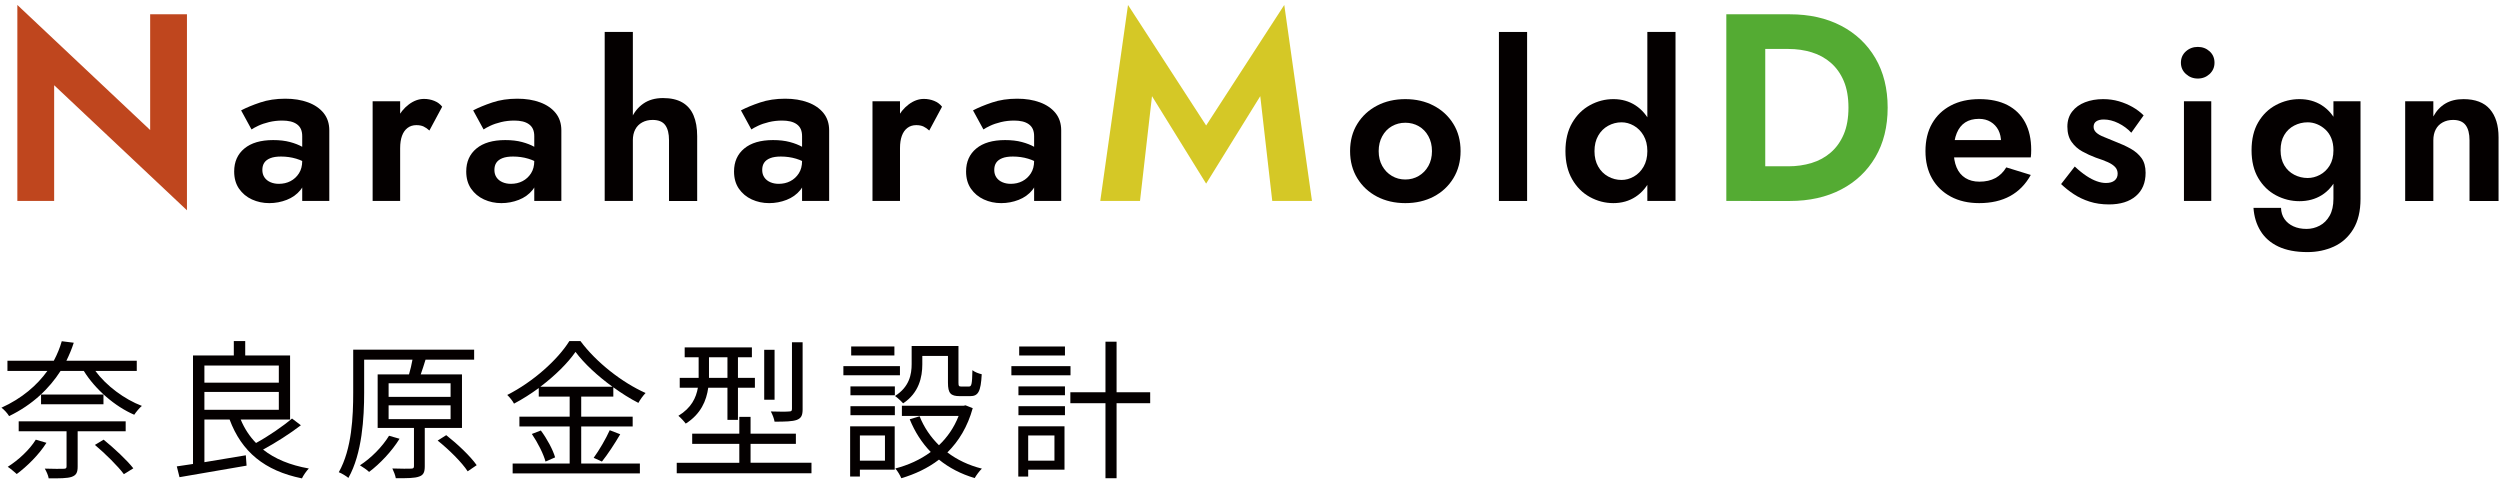
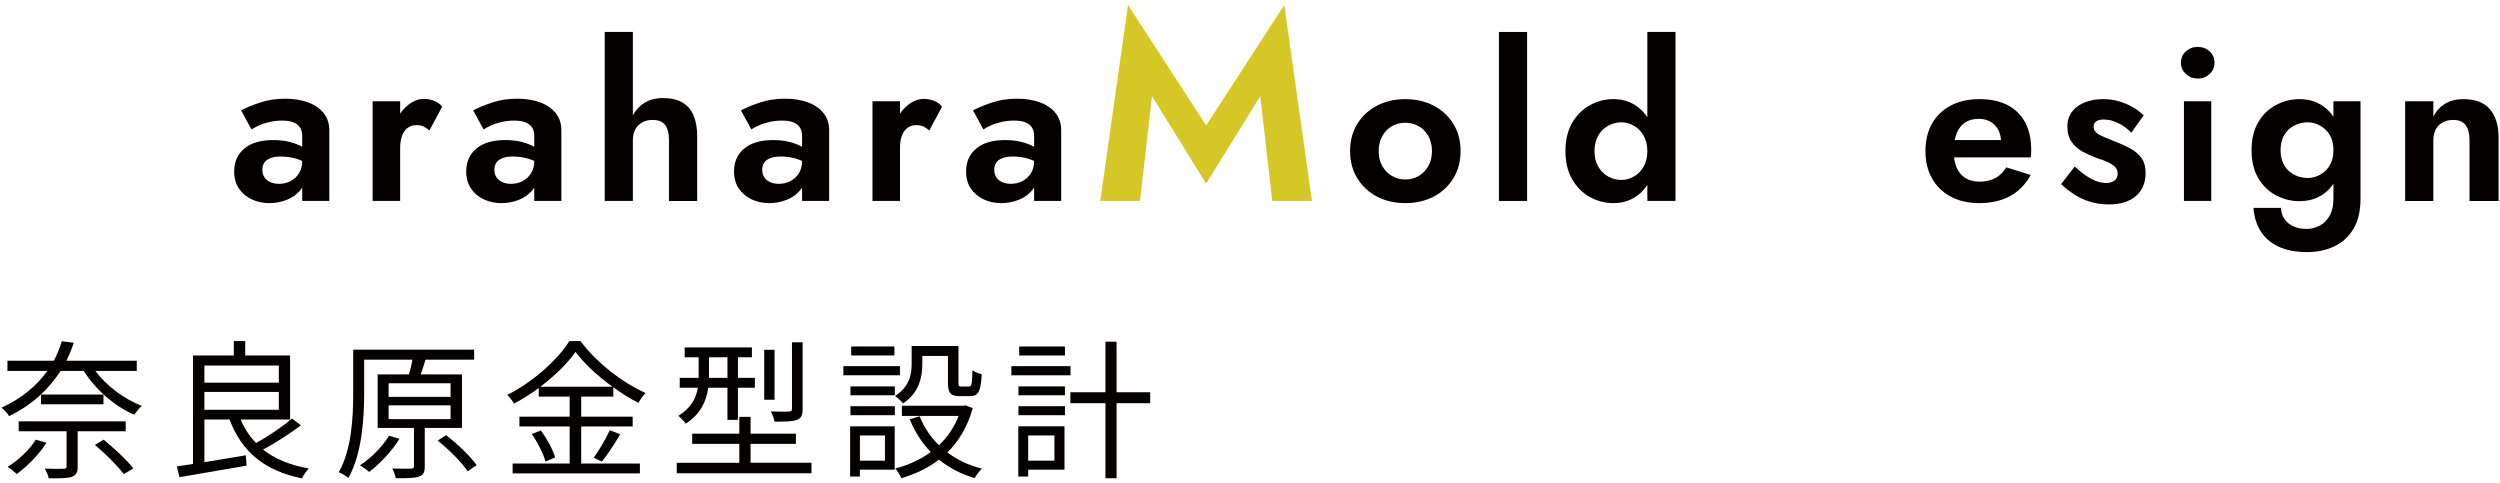
<svg xmlns="http://www.w3.org/2000/svg" version="1.1" x="0px" y="0px" width="300px" height="58px" viewBox="-0.173 -0.596 300 58" enable-background="new -0.173 -0.596 300 58" xml:space="preserve">
  <defs>
</defs>
-   <path fill="#BF461E" d="M22.262,1.119v23.52L6.325,9.631V23.52H1.909V0l15.937,15.008V1.119H22.262z" />
  <path fill="#040000" d="M31.569,20.699c0.173,0.25,0.411,0.441,0.715,0.57c0.303,0.131,0.637,0.195,1.001,0.195  c0.52,0,0.987-0.107,1.403-0.324s0.755-0.529,1.015-0.936c0.26-0.408,0.39-0.898,0.39-1.471l0.416,1.561  c0,0.764-0.212,1.404-0.637,1.924c-0.425,0.521-0.971,0.91-1.638,1.17c-0.668,0.26-1.365,0.391-2.094,0.391  c-0.745,0-1.438-0.148-2.08-0.441c-0.641-0.295-1.156-0.725-1.547-1.287c-0.39-0.564-0.585-1.252-0.585-2.068  c0-1.16,0.407-2.08,1.223-2.756c0.814-0.676,1.967-1.014,3.458-1.014c0.762,0,1.434,0.078,2.015,0.234  c0.58,0.156,1.07,0.348,1.469,0.572s0.685,0.441,0.858,0.65v1.559c-0.468-0.346-0.993-0.605-1.573-0.779  c-0.581-0.174-1.192-0.26-1.833-0.26c-0.52,0-0.945,0.064-1.274,0.195c-0.329,0.129-0.571,0.311-0.728,0.545  s-0.234,0.525-0.234,0.871C31.309,20.148,31.396,20.447,31.569,20.699z M28.761,12.65c0.624-0.328,1.387-0.645,2.288-0.947  c0.901-0.305,1.906-0.455,3.016-0.455c1.023,0,1.933,0.146,2.73,0.441c0.797,0.295,1.421,0.725,1.872,1.287  c0.45,0.563,0.676,1.252,0.676,2.066v8.477h-3.25v-7.773c0-0.33-0.052-0.611-0.156-0.846c-0.104-0.234-0.264-0.43-0.48-0.586  c-0.217-0.154-0.473-0.268-0.768-0.338c-0.295-0.068-0.624-0.104-0.987-0.104c-0.556,0-1.084,0.061-1.586,0.182  c-0.503,0.121-0.937,0.27-1.301,0.443c-0.363,0.172-0.633,0.32-0.806,0.441L28.761,12.65z" />
  <path fill="#040000" d="M47.845,23.52h-3.302V11.559h3.302V23.52z M50.666,14.588c-0.234-0.111-0.524-0.168-0.871-0.168  c-0.416,0-0.771,0.111-1.066,0.338c-0.295,0.225-0.516,0.541-0.663,0.949c-0.147,0.406-0.221,0.896-0.221,1.469l-0.936-0.936  c0-0.953,0.182-1.799,0.546-2.535c0.364-0.738,0.841-1.326,1.43-1.77c0.589-0.441,1.196-0.662,1.82-0.662  c0.433,0,0.845,0.078,1.234,0.234c0.391,0.156,0.706,0.389,0.949,0.701l-1.534,2.859C51.13,14.861,50.9,14.701,50.666,14.588z" />
  <path fill="#040000" d="M59.416,20.699c0.173,0.25,0.411,0.441,0.715,0.57c0.303,0.131,0.637,0.195,1.001,0.195  c0.52,0,0.987-0.107,1.403-0.324s0.755-0.529,1.015-0.936c0.26-0.408,0.39-0.898,0.39-1.471l0.416,1.561  c0,0.764-0.212,1.404-0.637,1.924c-0.425,0.521-0.971,0.91-1.638,1.17c-0.668,0.26-1.365,0.391-2.094,0.391  c-0.745,0-1.438-0.148-2.08-0.441c-0.641-0.295-1.156-0.725-1.547-1.287c-0.39-0.564-0.585-1.252-0.585-2.068  c0-1.16,0.407-2.08,1.223-2.756c0.814-0.676,1.967-1.014,3.458-1.014c0.762,0,1.434,0.078,2.015,0.234  c0.58,0.156,1.07,0.348,1.469,0.572s0.685,0.441,0.858,0.65v1.559c-0.468-0.346-0.993-0.605-1.573-0.779  c-0.581-0.174-1.192-0.26-1.833-0.26c-0.52,0-0.945,0.064-1.274,0.195c-0.329,0.129-0.571,0.311-0.728,0.545  s-0.234,0.525-0.234,0.871C59.155,20.148,59.242,20.447,59.416,20.699z M56.607,12.65c0.624-0.328,1.387-0.645,2.288-0.947  c0.901-0.305,1.906-0.455,3.016-0.455c1.023,0,1.933,0.146,2.73,0.441c0.797,0.295,1.421,0.725,1.872,1.287  c0.45,0.563,0.676,1.252,0.676,2.066v8.477h-3.25v-7.773c0-0.33-0.052-0.611-0.156-0.846c-0.104-0.234-0.264-0.43-0.48-0.586  c-0.217-0.154-0.473-0.268-0.768-0.338c-0.295-0.068-0.624-0.104-0.987-0.104c-0.556,0-1.084,0.061-1.586,0.182  c-0.503,0.121-0.937,0.27-1.301,0.443c-0.363,0.172-0.633,0.32-0.806,0.441L56.607,12.65z" />
  <path fill="#040000" d="M75.77,23.52h-3.38V3.24h3.38V23.52z M79.656,14.42c-0.303-0.416-0.811-0.625-1.521-0.625  c-0.468,0-0.884,0.1-1.248,0.299s-0.642,0.482-0.832,0.846c-0.191,0.363-0.286,0.797-0.286,1.301h-0.676  c0-0.953,0.16-1.813,0.48-2.574c0.321-0.764,0.802-1.369,1.443-1.82c0.641-0.451,1.43-0.676,2.366-0.676  c0.936,0,1.707,0.172,2.313,0.52s1.058,0.861,1.353,1.547c0.294,0.686,0.441,1.521,0.441,2.51v7.773h-3.38V16.24  C80.111,15.441,79.96,14.836,79.656,14.42z" />
  <path fill="#040000" d="M91.552,20.699c0.173,0.25,0.411,0.441,0.715,0.57c0.303,0.131,0.637,0.195,1.001,0.195  c0.52,0,0.987-0.107,1.403-0.324s0.755-0.529,1.015-0.936c0.26-0.408,0.39-0.898,0.39-1.471l0.416,1.561  c0,0.764-0.212,1.404-0.637,1.924c-0.425,0.521-0.971,0.91-1.638,1.17c-0.668,0.26-1.365,0.391-2.094,0.391  c-0.745,0-1.438-0.148-2.08-0.441c-0.641-0.295-1.156-0.725-1.547-1.287c-0.39-0.564-0.585-1.252-0.585-2.068  c0-1.16,0.407-2.08,1.223-2.756c0.814-0.676,1.967-1.014,3.458-1.014c0.762,0,1.434,0.078,2.015,0.234  c0.58,0.156,1.07,0.348,1.469,0.572s0.685,0.441,0.858,0.65v1.559c-0.468-0.346-0.993-0.605-1.573-0.779  c-0.581-0.174-1.192-0.26-1.833-0.26c-0.52,0-0.945,0.064-1.274,0.195c-0.329,0.129-0.571,0.311-0.728,0.545  s-0.234,0.525-0.234,0.871C91.291,20.148,91.378,20.447,91.552,20.699z M88.743,12.65c0.624-0.328,1.387-0.645,2.288-0.947  c0.901-0.305,1.906-0.455,3.016-0.455c1.023,0,1.933,0.146,2.73,0.441c0.797,0.295,1.421,0.725,1.872,1.287  c0.45,0.563,0.676,1.252,0.676,2.066v8.477h-3.25v-7.773c0-0.33-0.052-0.611-0.156-0.846c-0.104-0.234-0.264-0.43-0.48-0.586  c-0.217-0.154-0.473-0.268-0.768-0.338c-0.295-0.068-0.624-0.104-0.987-0.104c-0.556,0-1.084,0.061-1.586,0.182  c-0.503,0.121-0.937,0.27-1.301,0.443c-0.363,0.172-0.633,0.32-0.806,0.441L88.743,12.65z" />
  <path fill="#040000" d="M107.827,23.52h-3.302V11.559h3.302V23.52z M110.648,14.588c-0.234-0.111-0.524-0.168-0.871-0.168  c-0.416,0-0.771,0.111-1.066,0.338c-0.295,0.225-0.516,0.541-0.663,0.949c-0.147,0.406-0.221,0.896-0.221,1.469l-0.936-0.936  c0-0.953,0.182-1.799,0.546-2.535c0.364-0.738,0.841-1.326,1.43-1.77c0.589-0.441,1.196-0.662,1.82-0.662  c0.433,0,0.845,0.078,1.234,0.234c0.391,0.156,0.706,0.389,0.949,0.701l-1.534,2.859C111.112,14.861,110.883,14.701,110.648,14.588z  " />
  <path fill="#040000" d="M119.397,20.699c0.173,0.25,0.411,0.441,0.715,0.57c0.303,0.131,0.637,0.195,1.001,0.195  c0.52,0,0.987-0.107,1.403-0.324s0.755-0.529,1.015-0.936c0.26-0.408,0.39-0.898,0.39-1.471l0.416,1.561  c0,0.764-0.212,1.404-0.637,1.924c-0.425,0.521-0.971,0.91-1.638,1.17c-0.668,0.26-1.365,0.391-2.094,0.391  c-0.745,0-1.438-0.148-2.08-0.441c-0.641-0.295-1.156-0.725-1.547-1.287c-0.39-0.564-0.585-1.252-0.585-2.068  c0-1.16,0.407-2.08,1.223-2.756c0.814-0.676,1.967-1.014,3.458-1.014c0.762,0,1.434,0.078,2.015,0.234  c0.58,0.156,1.07,0.348,1.469,0.572s0.685,0.441,0.858,0.65v1.559c-0.468-0.346-0.993-0.605-1.573-0.779  c-0.581-0.174-1.192-0.26-1.833-0.26c-0.52,0-0.945,0.064-1.274,0.195c-0.329,0.129-0.571,0.311-0.728,0.545  s-0.234,0.525-0.234,0.871C119.137,20.148,119.224,20.447,119.397,20.699z M116.589,12.65c0.624-0.328,1.387-0.645,2.288-0.947  c0.901-0.305,1.906-0.455,3.016-0.455c1.023,0,1.933,0.146,2.73,0.441c0.797,0.295,1.421,0.725,1.872,1.287  c0.45,0.563,0.676,1.252,0.676,2.066v8.477h-3.25v-7.773c0-0.33-0.052-0.611-0.156-0.846c-0.104-0.234-0.264-0.43-0.48-0.586  c-0.217-0.154-0.473-0.268-0.768-0.338c-0.295-0.068-0.624-0.104-0.987-0.104c-0.556,0-1.084,0.061-1.586,0.182  c-0.503,0.121-0.937,0.27-1.301,0.443c-0.363,0.172-0.633,0.32-0.806,0.441L116.589,12.65z" />
  <path fill="#D5C826" d="M136.627,23.52h-4.768L135.188,0l9.376,14.463L153.94,0l3.326,23.52h-4.768l-1.439-12.576l-6.496,10.496  l-6.496-10.496L136.627,23.52z" />
  <path fill="#040000" d="M162.708,14.264c0.58-0.936,1.369-1.664,2.365-2.184c0.998-0.521,2.129-0.781,3.395-0.781  c1.264,0,2.395,0.26,3.393,0.781c0.996,0.52,1.785,1.248,2.365,2.184s0.871,2.027,0.871,3.275c0,1.23-0.291,2.318-0.871,3.264  s-1.369,1.676-2.365,2.197c-0.998,0.52-2.129,0.779-3.393,0.779c-1.266,0-2.396-0.26-3.395-0.779  c-0.996-0.521-1.785-1.252-2.365-2.197s-0.871-2.033-0.871-3.264C161.836,16.291,162.127,15.199,162.708,14.264z M165.698,19.32  c0.285,0.512,0.672,0.91,1.156,1.195c0.486,0.287,1.023,0.43,1.613,0.43c0.588,0,1.125-0.143,1.611-0.43  c0.484-0.285,0.871-0.684,1.156-1.195c0.287-0.512,0.43-1.105,0.43-1.781s-0.143-1.273-0.43-1.793  c-0.285-0.521-0.672-0.92-1.156-1.197c-0.486-0.277-1.023-0.416-1.611-0.416c-0.59,0-1.127,0.139-1.613,0.416  c-0.484,0.277-0.871,0.676-1.156,1.197c-0.287,0.52-0.43,1.117-0.43,1.793S165.411,18.809,165.698,19.32z" />
  <path fill="#040000" d="M183.079,3.24V23.52h-3.381V3.24H183.079z" />
  <path fill="#040000" d="M188.487,14.146c0.537-0.928,1.248-1.633,2.131-2.119c0.885-0.484,1.82-0.729,2.809-0.729  c1.006,0,1.893,0.252,2.664,0.754c0.771,0.504,1.379,1.219,1.82,2.146c0.443,0.926,0.664,2.041,0.664,3.34  c0,1.283-0.221,2.393-0.664,3.328c-0.441,0.936-1.049,1.656-1.82,2.158s-1.658,0.754-2.664,0.754c-0.988,0-1.924-0.244-2.809-0.729  c-0.883-0.484-1.594-1.195-2.131-2.131c-0.537-0.938-0.807-2.063-0.807-3.381C187.68,16.205,187.95,15.074,188.487,14.146z   M191.606,19.385c0.295,0.521,0.693,0.92,1.197,1.197c0.502,0.277,1.039,0.416,1.611,0.416c0.502,0,0.992-0.135,1.469-0.404  c0.477-0.268,0.867-0.662,1.17-1.182c0.303-0.521,0.455-1.145,0.455-1.873s-0.152-1.352-0.455-1.871  c-0.303-0.521-0.693-0.914-1.17-1.184s-0.967-0.402-1.469-0.402c-0.572,0-1.109,0.139-1.611,0.416  c-0.504,0.277-0.902,0.676-1.197,1.195s-0.441,1.135-0.441,1.846S191.311,18.865,191.606,19.385z M200.889,3.24V23.52h-3.381V3.24  H200.889z" />
-   <path fill="#54AB33" d="M211.657,1.119v22.4h-4.672v-22.4H211.657z M209.93,23.52v-4.16h4.512c0.98,0,1.908-0.133,2.783-0.4  c0.875-0.266,1.643-0.688,2.305-1.264c0.66-0.576,1.178-1.307,1.553-2.191c0.373-0.885,0.559-1.947,0.559-3.186  c0-1.236-0.186-2.297-0.559-3.184c-0.375-0.885-0.893-1.615-1.553-2.191c-0.662-0.576-1.43-0.998-2.305-1.264  c-0.875-0.268-1.803-0.4-2.783-0.4h-4.512v-4.16h4.672c2.346,0,4.4,0.459,6.16,1.377c1.76,0.916,3.131,2.213,4.111,3.887  c0.98,1.676,1.473,3.654,1.473,5.936c0,2.283-0.492,4.262-1.473,5.938c-0.98,1.674-2.352,2.971-4.111,3.887  c-1.76,0.918-3.814,1.377-6.16,1.377H209.93z" />
  <path fill="#040000" d="M233.926,23c-0.973-0.521-1.721-1.244-2.25-2.172s-0.793-2.023-0.793-3.289c0-1.283,0.264-2.387,0.793-3.314  s1.277-1.646,2.25-2.158c0.969-0.512,2.113-0.768,3.432-0.768c1.316,0,2.439,0.238,3.367,0.715c0.926,0.479,1.633,1.17,2.119,2.08  c0.484,0.91,0.727,2.008,0.727,3.289c0,0.156-0.004,0.322-0.012,0.494c-0.01,0.174-0.023,0.313-0.039,0.416h-10.713v-2.08h7.773  l-0.908,1.197c0.068-0.105,0.133-0.248,0.193-0.43s0.092-0.334,0.092-0.455c0-0.59-0.109-1.092-0.324-1.508  c-0.219-0.416-0.525-0.746-0.924-0.988s-0.867-0.363-1.404-0.363c-0.658,0-1.209,0.143-1.65,0.428  c-0.443,0.287-0.781,0.711-1.014,1.275c-0.234,0.563-0.361,1.26-0.377,2.092c0,0.797,0.117,1.475,0.35,2.029  c0.234,0.555,0.586,0.979,1.053,1.273c0.469,0.295,1.031,0.441,1.691,0.441c0.744,0,1.381-0.143,1.91-0.43  c0.529-0.285,0.967-0.715,1.313-1.285l2.939,0.908c-0.625,1.127-1.453,1.973-2.484,2.535c-1.031,0.564-2.266,0.846-3.705,0.846  C236.032,23.779,234.895,23.52,233.926,23z" />
  <path fill="#040000" d="M250.202,20.516c0.432,0.287,0.844,0.5,1.234,0.637c0.391,0.141,0.758,0.209,1.105,0.209  c0.449,0,0.797-0.1,1.039-0.299s0.365-0.473,0.365-0.818c0-0.313-0.1-0.576-0.299-0.793c-0.201-0.217-0.49-0.412-0.871-0.586  c-0.383-0.174-0.867-0.355-1.457-0.547c-0.555-0.207-1.092-0.453-1.611-0.74c-0.52-0.285-0.949-0.666-1.287-1.145  c-0.338-0.477-0.508-1.086-0.508-1.832c0-0.711,0.191-1.313,0.572-1.807s0.896-0.867,1.547-1.119c0.65-0.25,1.373-0.377,2.172-0.377  c0.676,0,1.309,0.088,1.898,0.26c0.588,0.174,1.135,0.404,1.637,0.689c0.502,0.287,0.945,0.621,1.326,1.002l-1.482,2.08  c-0.434-0.469-0.949-0.85-1.547-1.145s-1.182-0.441-1.754-0.441c-0.383,0-0.682,0.072-0.898,0.221  c-0.217,0.146-0.324,0.367-0.324,0.662c0,0.26,0.107,0.49,0.324,0.689s0.529,0.377,0.938,0.533c0.406,0.156,0.871,0.346,1.391,0.572  c0.641,0.242,1.234,0.516,1.781,0.818c0.545,0.303,0.982,0.68,1.313,1.131c0.328,0.451,0.494,1.041,0.494,1.768  c0,1.197-0.391,2.129-1.17,2.795c-0.779,0.668-1.855,1.002-3.225,1.002c-0.85,0-1.625-0.113-2.326-0.338  c-0.703-0.225-1.336-0.525-1.898-0.896c-0.564-0.373-1.07-0.777-1.521-1.209l1.639-2.107  C249.299,19.854,249.768,20.23,250.202,20.516z" />
  <path fill="#040000" d="M262.135,5.566c0.398-0.355,0.875-0.533,1.43-0.533s1.027,0.178,1.418,0.533  c0.389,0.355,0.584,0.811,0.584,1.365c0,0.537-0.195,0.988-0.584,1.352c-0.391,0.363-0.863,0.547-1.418,0.547  s-1.031-0.184-1.43-0.547s-0.598-0.814-0.598-1.352C261.538,6.377,261.737,5.922,262.135,5.566z M265.178,11.559V23.52h-3.277  V11.559H265.178z" />
  <path fill="#040000" d="M270.819,14.068c0.537-0.91,1.248-1.6,2.133-2.066c0.883-0.469,1.82-0.703,2.807-0.703  c1.006,0,1.895,0.244,2.666,0.729c0.771,0.486,1.379,1.184,1.82,2.094s0.662,2.014,0.662,3.314c0,1.283-0.221,2.383-0.662,3.301  c-0.441,0.92-1.049,1.617-1.82,2.094s-1.66,0.715-2.666,0.715c-0.986,0-1.924-0.234-2.807-0.701  c-0.885-0.469-1.596-1.158-2.133-2.068c-0.537-0.908-0.805-2.023-0.805-3.34C270.014,16.102,270.282,14.979,270.819,14.068z   M273.549,24.352c0.018,0.52,0.156,0.965,0.416,1.338s0.615,0.664,1.066,0.871c0.449,0.209,0.979,0.313,1.586,0.313  c0.555,0,1.078-0.131,1.572-0.391s0.893-0.658,1.197-1.195c0.303-0.537,0.453-1.213,0.453-2.027V11.559h3.25V23.26  c0,1.473-0.289,2.686-0.869,3.639c-0.582,0.953-1.357,1.652-2.328,2.094s-2.027,0.662-3.172,0.662c-1.387,0-2.549-0.221-3.484-0.662  s-1.65-1.066-2.145-1.873c-0.494-0.805-0.775-1.729-0.846-2.768H273.549z M273.94,19.242c0.293,0.494,0.693,0.871,1.195,1.131  s1.039,0.391,1.611,0.391c0.504,0,0.992-0.125,1.469-0.377s0.867-0.625,1.172-1.119c0.303-0.494,0.453-1.104,0.453-1.832  c0-0.555-0.086-1.041-0.26-1.457c-0.172-0.416-0.412-0.762-0.715-1.039s-0.637-0.49-1-0.637c-0.365-0.148-0.738-0.221-1.119-0.221  c-0.572,0-1.109,0.129-1.611,0.389s-0.902,0.637-1.195,1.131c-0.295,0.494-0.443,1.105-0.443,1.834  C273.497,18.146,273.645,18.748,273.94,19.242z" />
  <path fill="#040000" d="M295.702,14.42c-0.313-0.416-0.814-0.625-1.508-0.625c-0.469,0-0.885,0.1-1.248,0.299  c-0.365,0.199-0.643,0.482-0.832,0.846c-0.191,0.363-0.287,0.797-0.287,1.301v7.279h-3.379V11.559h3.379v1.82  c0.365-0.676,0.846-1.191,1.443-1.547s1.322-0.533,2.172-0.533c1.42,0,2.479,0.404,3.172,1.209c0.693,0.807,1.039,1.93,1.039,3.367  v7.645h-3.484V16.24C296.168,15.441,296.014,14.836,295.702,14.42z" />
  <path fill="#040000" d="M11.271,43.918c1.313,1.781,3.492,3.402,5.581,4.195c-0.288,0.232-0.702,0.738-0.918,1.061  c-2.305-0.99-4.663-3.023-6.05-5.256H7.094c-1.351,2.105-3.349,4.051-6.176,5.418C0.72,48.994,0.306,48.545,0,48.328  c2.467-1.115,4.285-2.701,5.51-4.41H0.72v-1.225h5.563c0.414-0.775,0.738-1.566,0.955-2.342l1.44,0.18  c-0.234,0.738-0.541,1.459-0.883,2.162h8.444v1.225H11.271z M5.401,52.541c-0.9,1.424-2.322,2.828-3.565,3.746  c-0.252-0.217-0.756-0.666-1.08-0.865c1.278-0.809,2.593-2.016,3.367-3.258L5.401,52.541z M9.146,51.156v4.23  c0,0.721-0.162,1.043-0.721,1.242c-0.54,0.18-1.404,0.18-2.755,0.18c-0.054-0.359-0.27-0.828-0.468-1.17  c1.044,0.035,1.999,0.035,2.251,0.018c0.288,0,0.36-0.072,0.36-0.287v-4.213H2.07v-1.189h12.838v1.189H9.146z M12.243,46.744v1.17  h-7.49v-1.17H12.243z M12.262,52.164c1.26,1.025,2.809,2.467,3.564,3.438l-1.134,0.703c-0.702-0.955-2.233-2.467-3.476-3.512  L12.262,52.164z" />
  <path fill="#040000" d="M35.933,50.436c-1.314,1.008-3.061,2.125-4.537,2.916c1.404,1.117,3.24,1.873,5.491,2.27  c-0.288,0.287-0.666,0.846-0.828,1.188c-4.501-0.918-7.238-3.205-8.679-7.059h-3.024v5.115c1.548-0.252,3.295-0.541,4.969-0.828  l0.091,1.242c-2.881,0.504-5.924,1.025-8.049,1.385l-0.324-1.295c0.559-0.072,1.225-0.18,1.944-0.289V42.063h4.897v-1.729h1.369  v1.729h5.383v7.688h-5.924c0.45,1.082,1.063,2.018,1.837,2.811c1.459-0.793,3.223-2,4.321-2.936L35.933,50.436z M24.355,43.27v2.053  h8.931V43.27H24.355z M24.355,48.58h8.931v-2.143h-8.931V48.58z" />
  <path fill="#040000" d="M50.799,50.76v4.59c0,0.703-0.144,1.063-0.684,1.242c-0.54,0.199-1.404,0.199-2.791,0.199  c-0.054-0.342-0.252-0.828-0.414-1.17c1.044,0.035,1.98,0.035,2.251,0.018c0.27,0,0.342-0.09,0.342-0.307V50.76h-4.357v-6.428h3.763  c0.162-0.559,0.324-1.225,0.414-1.766h-5.797v3.961c0,2.971-0.234,7.293-1.891,10.227c-0.253-0.215-0.811-0.557-1.152-0.684  c1.584-2.809,1.729-6.734,1.729-9.561v-5.148h14.512v1.205H50.89c-0.181,0.594-0.379,1.225-0.576,1.766h4.951v6.428H50.799z   M47.774,52.055c-0.937,1.514-2.359,3.008-3.655,3.98c-0.234-0.234-0.792-0.613-1.099-0.793c1.333-0.863,2.665-2.197,3.493-3.547  L47.774,52.055z M46.46,47.031h7.437v-1.637H46.46V47.031z M46.46,49.697h7.437v-1.656H46.46V49.697z M53.374,51.623  c1.332,1.045,2.917,2.539,3.655,3.602l-1.081,0.738c-0.684-1.063-2.25-2.611-3.601-3.691L53.374,51.623z" />
  <path fill="#040000" d="M69.573,55.027h7.04v1.188H61.345v-1.188h6.842V50.58h-6.032v-1.172h6.032v-2.412h-3.709v-1.025  c-0.937,0.684-1.944,1.332-2.971,1.871c-0.145-0.305-0.522-0.773-0.811-1.043c3.097-1.566,6.05-4.215,7.454-6.465h1.332  c1.909,2.574,5.024,4.988,7.814,6.23c-0.324,0.342-0.647,0.791-0.864,1.188c-0.99-0.504-2.017-1.152-3.007-1.873v1.117h-3.853v2.412  h6.176v1.172h-6.176V55.027z M64.729,51.064c0.738,0.99,1.458,2.324,1.711,3.225l-1.152,0.504c-0.234-0.9-0.937-2.287-1.639-3.314  L64.729,51.064z M73.318,45.809c-1.765-1.279-3.386-2.773-4.43-4.178c-0.937,1.35-2.448,2.844-4.213,4.178H73.318z M71.067,54.342  c0.648-0.881,1.477-2.305,1.927-3.313l1.26,0.486c-0.666,1.135-1.512,2.43-2.196,3.277L71.067,54.342z" />
  <path fill="#040000" d="M97.204,54.936v1.262H81.035v-1.262h7.509v-2.268H82.89v-1.225h5.654v-2.016h1.351v2.016h5.438v1.225h-5.438  v2.268H97.204z M84.816,45.934c-0.216,1.549-0.882,3.15-2.7,4.303c-0.181-0.252-0.631-0.738-0.883-0.936  c1.566-0.955,2.125-2.16,2.341-3.367h-2.179v-1.188h2.269v-0.145v-2.322h-1.675V41.09h8.066v1.189h-1.674v2.467h2.034v1.188h-2.034  v3.854h-1.261v-3.854H84.816z M84.906,44.746h2.215v-2.467h-2.215v2.357V44.746z M92.775,47.375h-1.243v-5.996h1.243V47.375z   M96.142,48.49c0,0.738-0.144,1.08-0.684,1.297c-0.54,0.197-1.404,0.217-2.683,0.217c-0.055-0.361-0.253-0.865-0.45-1.225  c1.026,0.035,1.926,0.035,2.196,0c0.271,0,0.342-0.072,0.342-0.324v-7.977h1.278V48.49z" />
  <path fill="#040000" d="M107.821,44.439h-6.788v-1.098h6.788V44.439z M107.191,55.764h-4.177v0.828h-1.171v-6.031h5.348V55.764z   M101.88,45.771h5.329v1.063h-5.329V45.771z M101.88,48.148h5.329v1.08h-5.329V48.148z M107.155,42.063h-5.186v-1.08h5.186V42.063z   M103.015,51.66v3.023h3.007V51.66H103.015z M110.505,43.107c0,1.549-0.396,3.439-2.305,4.699c-0.198-0.234-0.703-0.703-0.973-0.883  c1.729-1.098,1.998-2.592,1.998-3.834v-2.162h5.618v4.395c0,0.395,0.054,0.467,0.342,0.467h0.9c0.324,0,0.396-0.234,0.433-1.963  c0.252,0.217,0.773,0.416,1.116,0.486c-0.108,2.107-0.433,2.629-1.387,2.629h-1.242c-1.099,0-1.423-0.342-1.423-1.619v-3.205h-3.078  V43.107z M116.554,48.383c-0.611,2.215-1.674,3.961-3.042,5.311c1.17,0.883,2.557,1.549,4.141,1.945  c-0.288,0.27-0.684,0.811-0.864,1.135c-1.639-0.486-3.061-1.225-4.285-2.215c-1.332,1.025-2.881,1.746-4.52,2.232  c-0.126-0.324-0.468-0.9-0.72-1.17c1.53-0.396,2.988-1.045,4.249-1.98c-1.063-1.1-1.908-2.414-2.521-3.926l1.188-0.359  c0.521,1.314,1.314,2.484,2.322,3.475c1.009-0.955,1.818-2.125,2.358-3.512h-6.806v-1.225h7.4l0.234-0.053L116.554,48.383z" />
  <path fill="#040000" d="M128.288,44.439h-7.095v-1.098h7.095V44.439z M127.567,55.764h-4.357v0.828h-1.188v-6.031h5.545V55.764z   M122.04,45.771h5.582v1.063h-5.582V45.771z M122.04,48.148h5.582v1.08h-5.582V48.148z M127.622,42.063h-5.492v-1.08h5.492V42.063z   M123.21,51.66v3.023h3.151V51.66H123.21z M137.849,47.789h-4.033v9.002h-1.332v-9.002h-4.214v-1.314h4.214v-6.068h1.332v6.068  h4.033V47.789z" />
</svg>